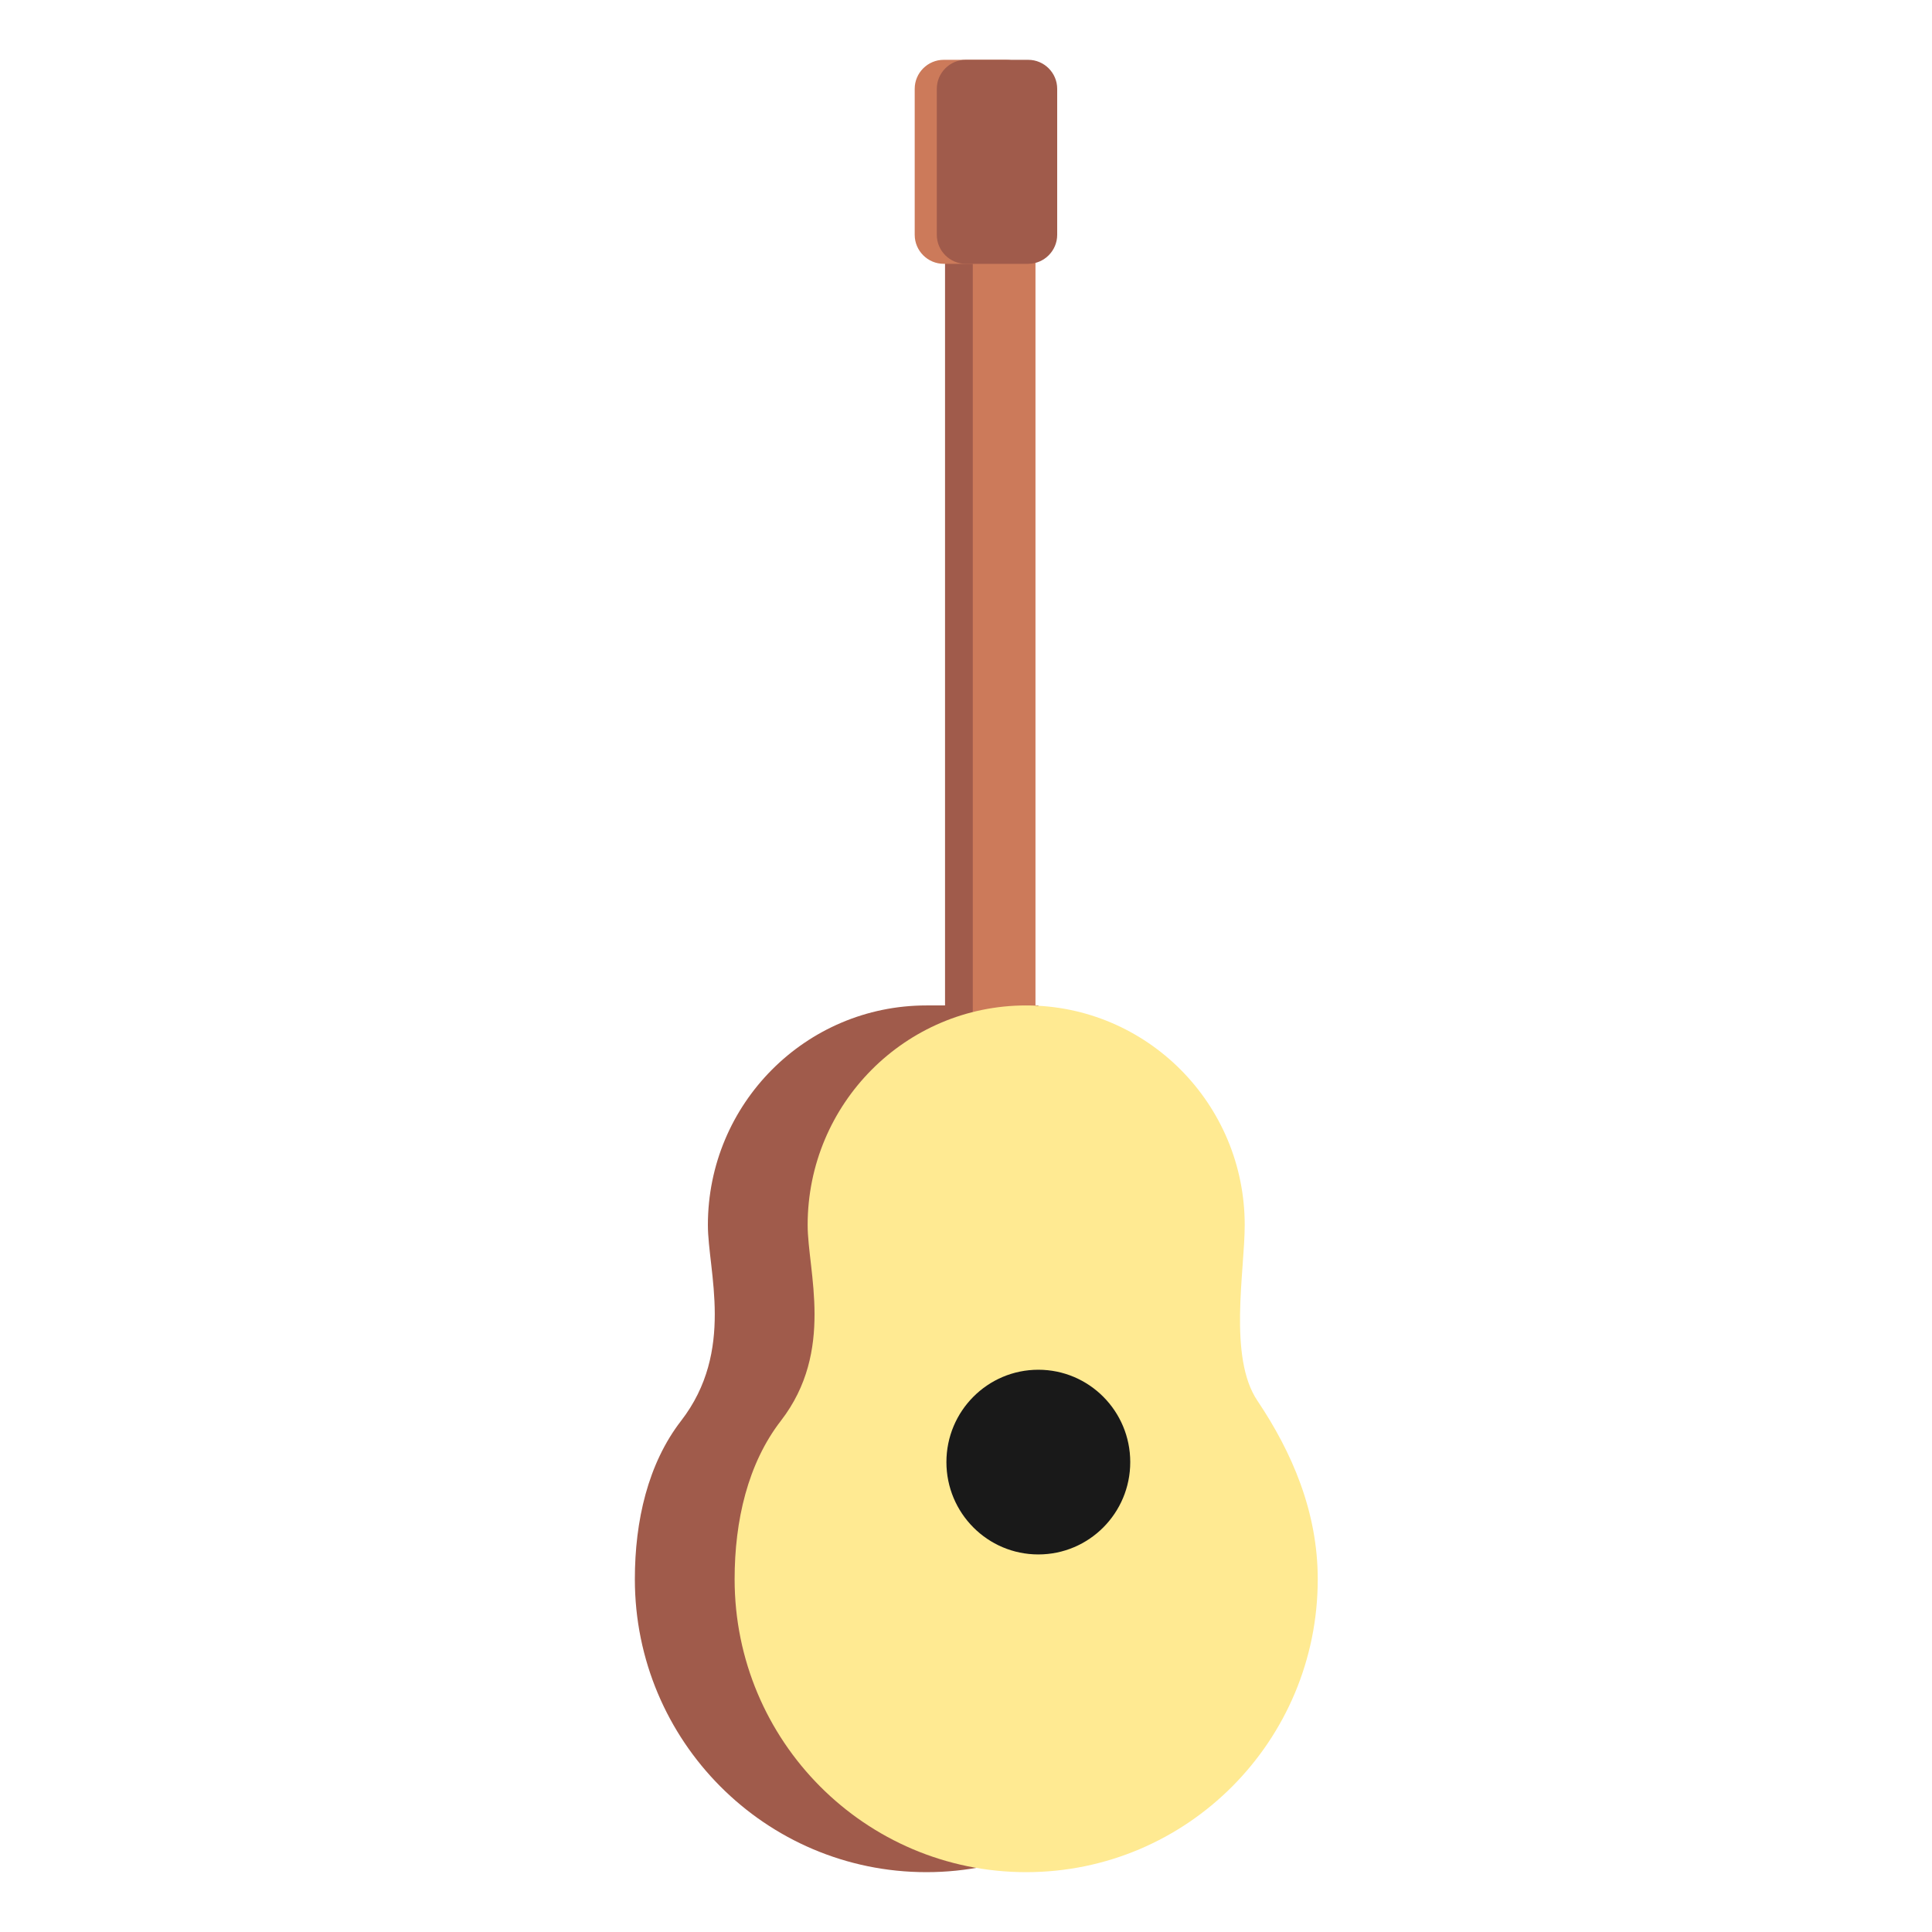
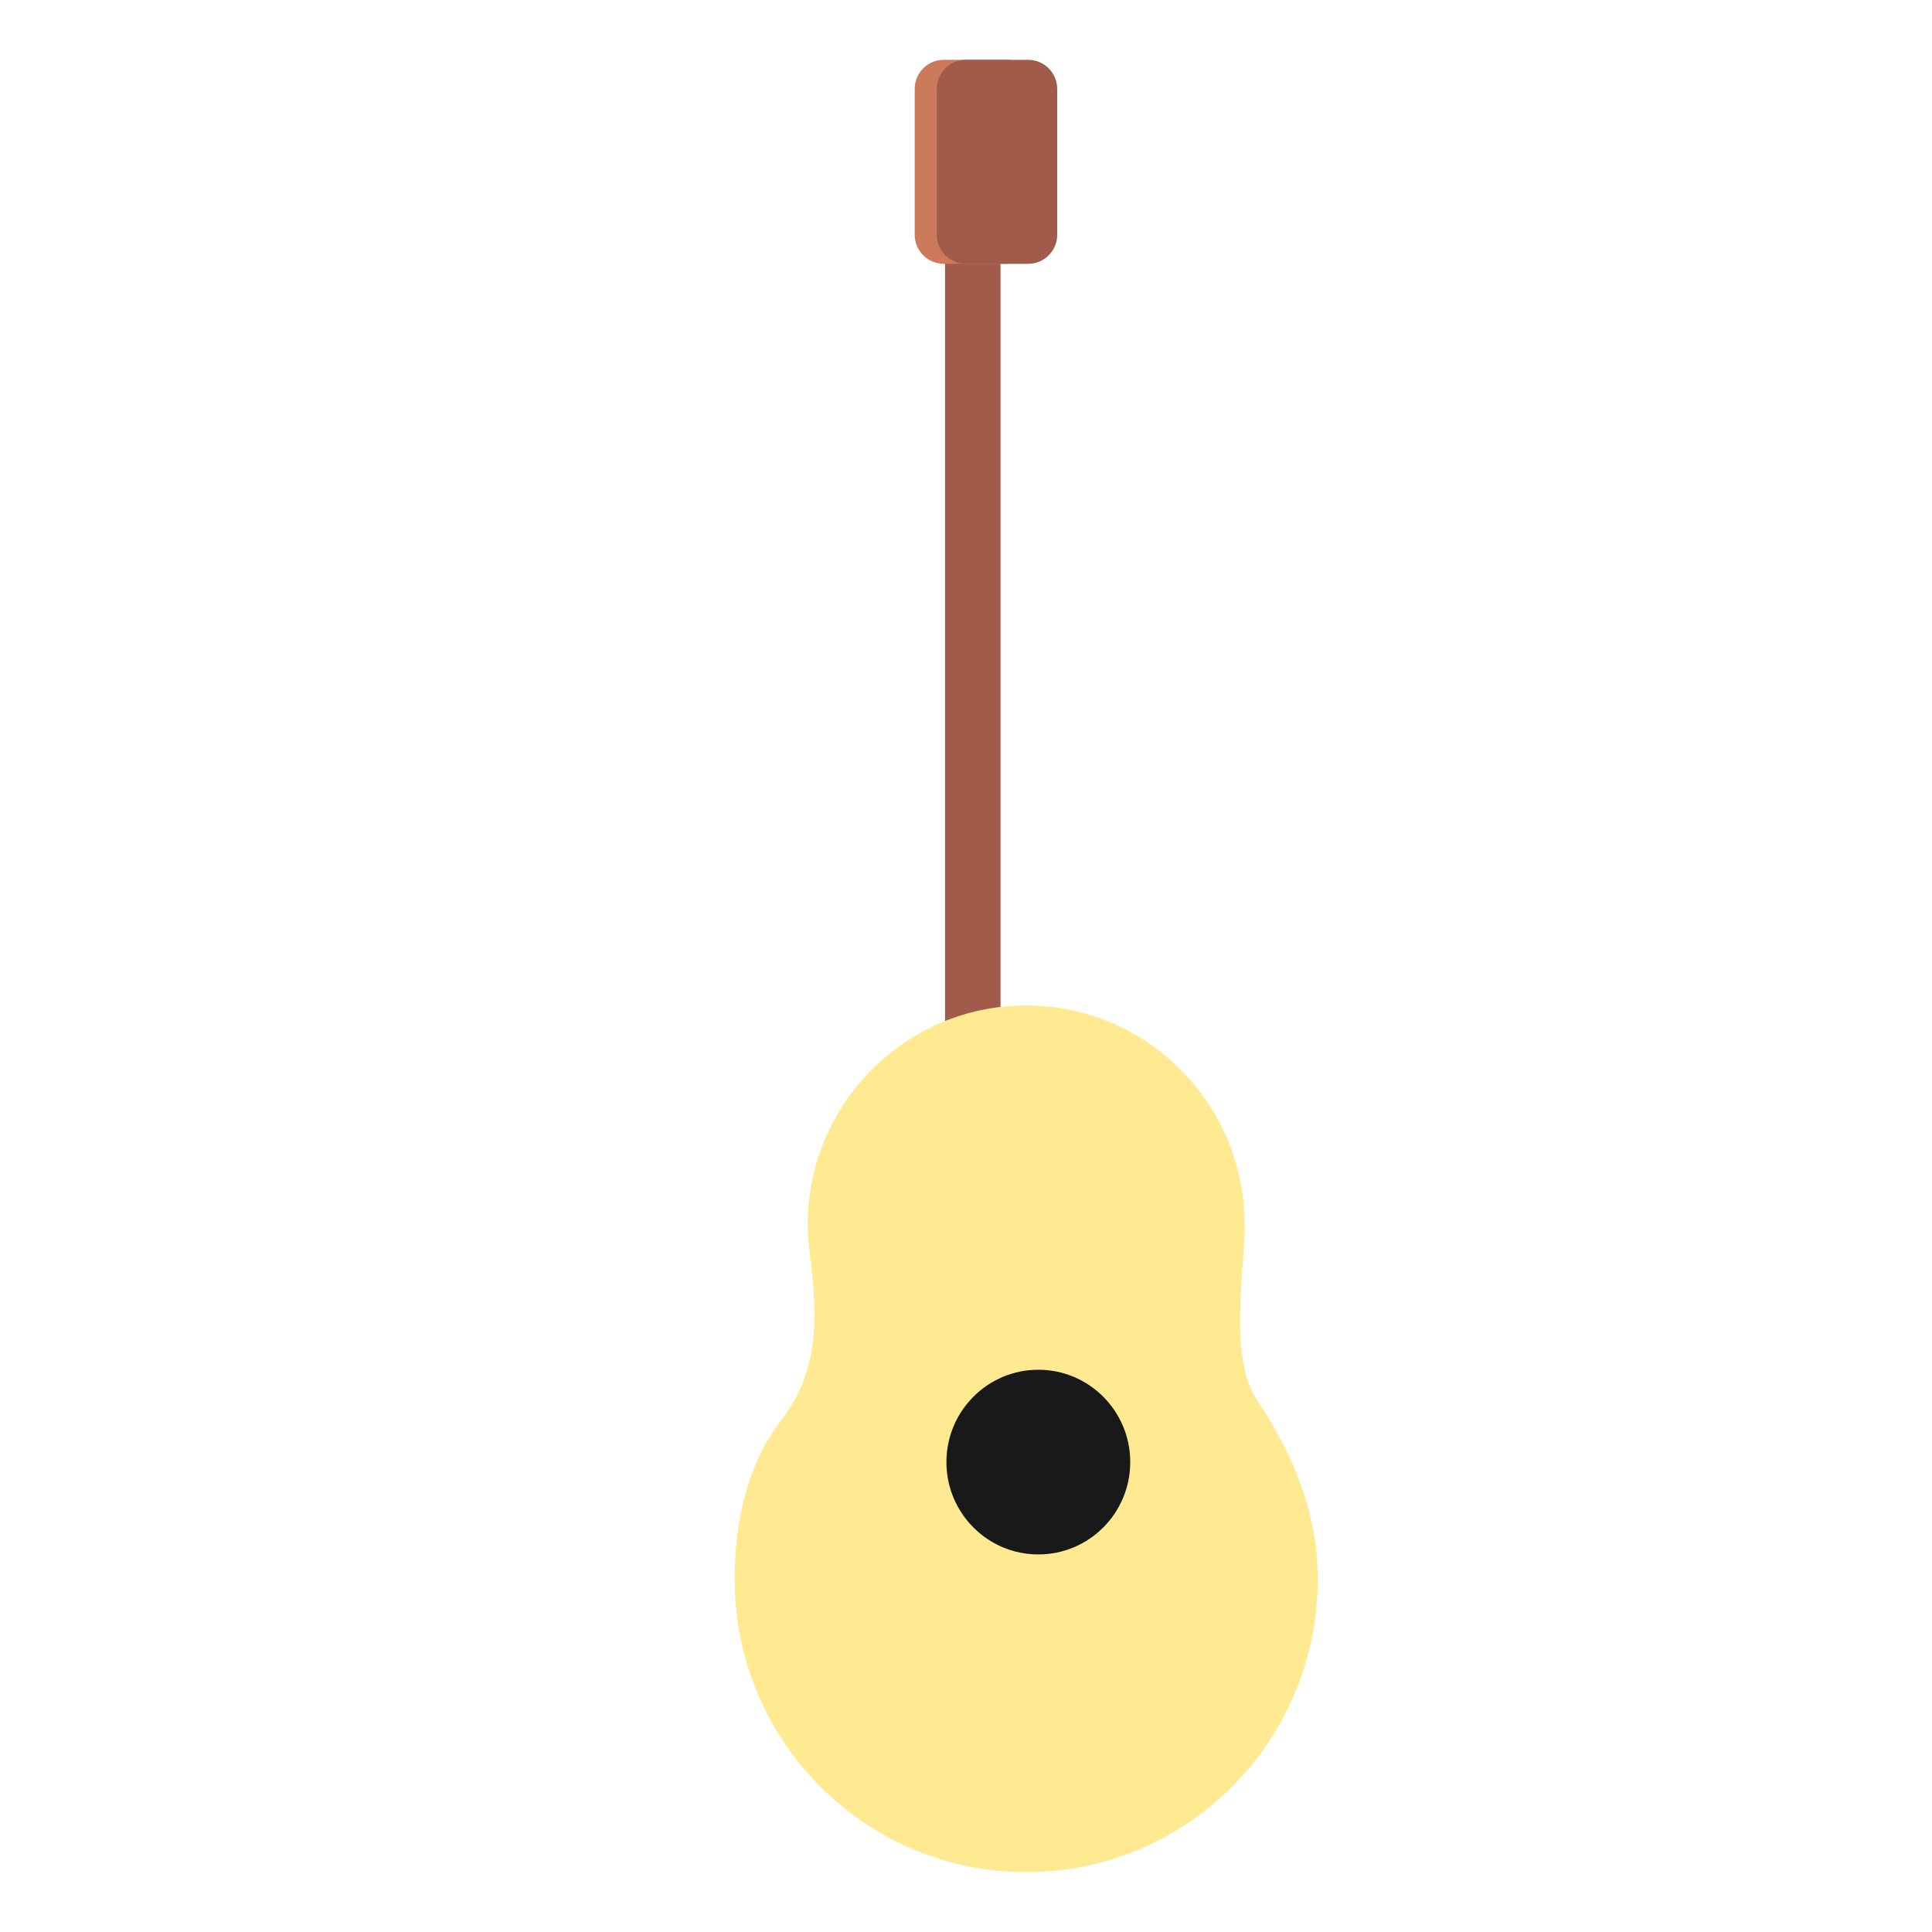
<svg xmlns="http://www.w3.org/2000/svg" version="1.1" id="Capa_1" x="0px" y="0px" viewBox="0 0 800 800" enable-background="new 0 0 800 800" xml:space="preserve">
-   <path fill="#A05B4B" d="M504.34,653.91c0,67-54.05,121.31-120.73,121.31c-66.68,0-120.73-54.31-120.73-121.31  c0-24.16,5.42-47.83,19.15-65.59c22.39-28.96,11.09-62.01,11.09-81.06c0-50.22,40.51-90.93,90.49-90.93h46.35v12.82  c26.44,15.87,44.14,44.91,44.14,78.1c0,19.05-5.83,36.73-15.8,51.34C486.34,580.81,504.34,615.25,504.34,653.91z" />
  <path fill="#A05B4B" d="M414.3,103.54v324.88c0,6.32-5.17,11.49-11.49,11.49h0c-6.32,0-11.49-5.17-11.49-11.49V103.54  c0-6.32,5.17-11.49,11.49-11.49h0C409.13,92.05,414.3,97.22,414.3,103.54z" />
-   <path fill="#CC7A5A" d="M428.77,104.05v323.87c0,6.6-5.4,12-12,12h-1.96c-6.6,0-12-5.4-12-12V104.05c0-6.6,5.4-12,12-12h1.96  C423.37,92.05,428.77,97.45,428.77,104.05z" />
  <path fill="#FFEA92" d="M520.66,580c14.38,21.4,24.99,46.09,24.99,73.91c0,67-54.05,121.31-120.73,121.31  c-66.68,0-120.73-54.31-120.73-121.31c0-24.16,5.42-47.83,19.15-65.59c22.39-28.96,11.09-62.01,11.09-81.06  c0-50.22,40.51-90.93,90.49-90.93c49.98,0,90.49,40.71,90.49,90.93C515.41,526.31,508.52,561.94,520.66,580z" />
-   <path fill="#191919" d="M468.01,605.42c0,21.12-17.04,38.24-38.06,38.24s-38.06-17.12-38.06-38.24c0-21.12,17.04-38.24,38.06-38.24  S468.01,584.3,468.01,605.42z" />
+   <path fill="#191919" d="M468.01,605.42c0,21.12-17.04,38.24-38.06,38.24s-38.06-17.12-38.06-38.24c0-21.12,17.04-38.24,38.06-38.24  S468.01,584.3,468.01,605.42" />
  <path fill="#CC7A5A" d="M416.61,109.24h-25.85c-6.6,0-12-5.4-12-12V36.77c0-6.6,5.4-12,12-12h25.85c6.6,0,12,5.4,12,12v60.46  C428.61,103.84,423.21,109.24,416.61,109.24z" />
  <path fill="#A05B4B" d="M425.76,109.24h-25.85c-6.6,0-12-5.4-12-12V36.77c0-6.6,5.4-12,12-12h25.85c6.6,0,12,5.4,12,12v60.46  C437.76,103.84,432.36,109.24,425.76,109.24z" />
</svg>